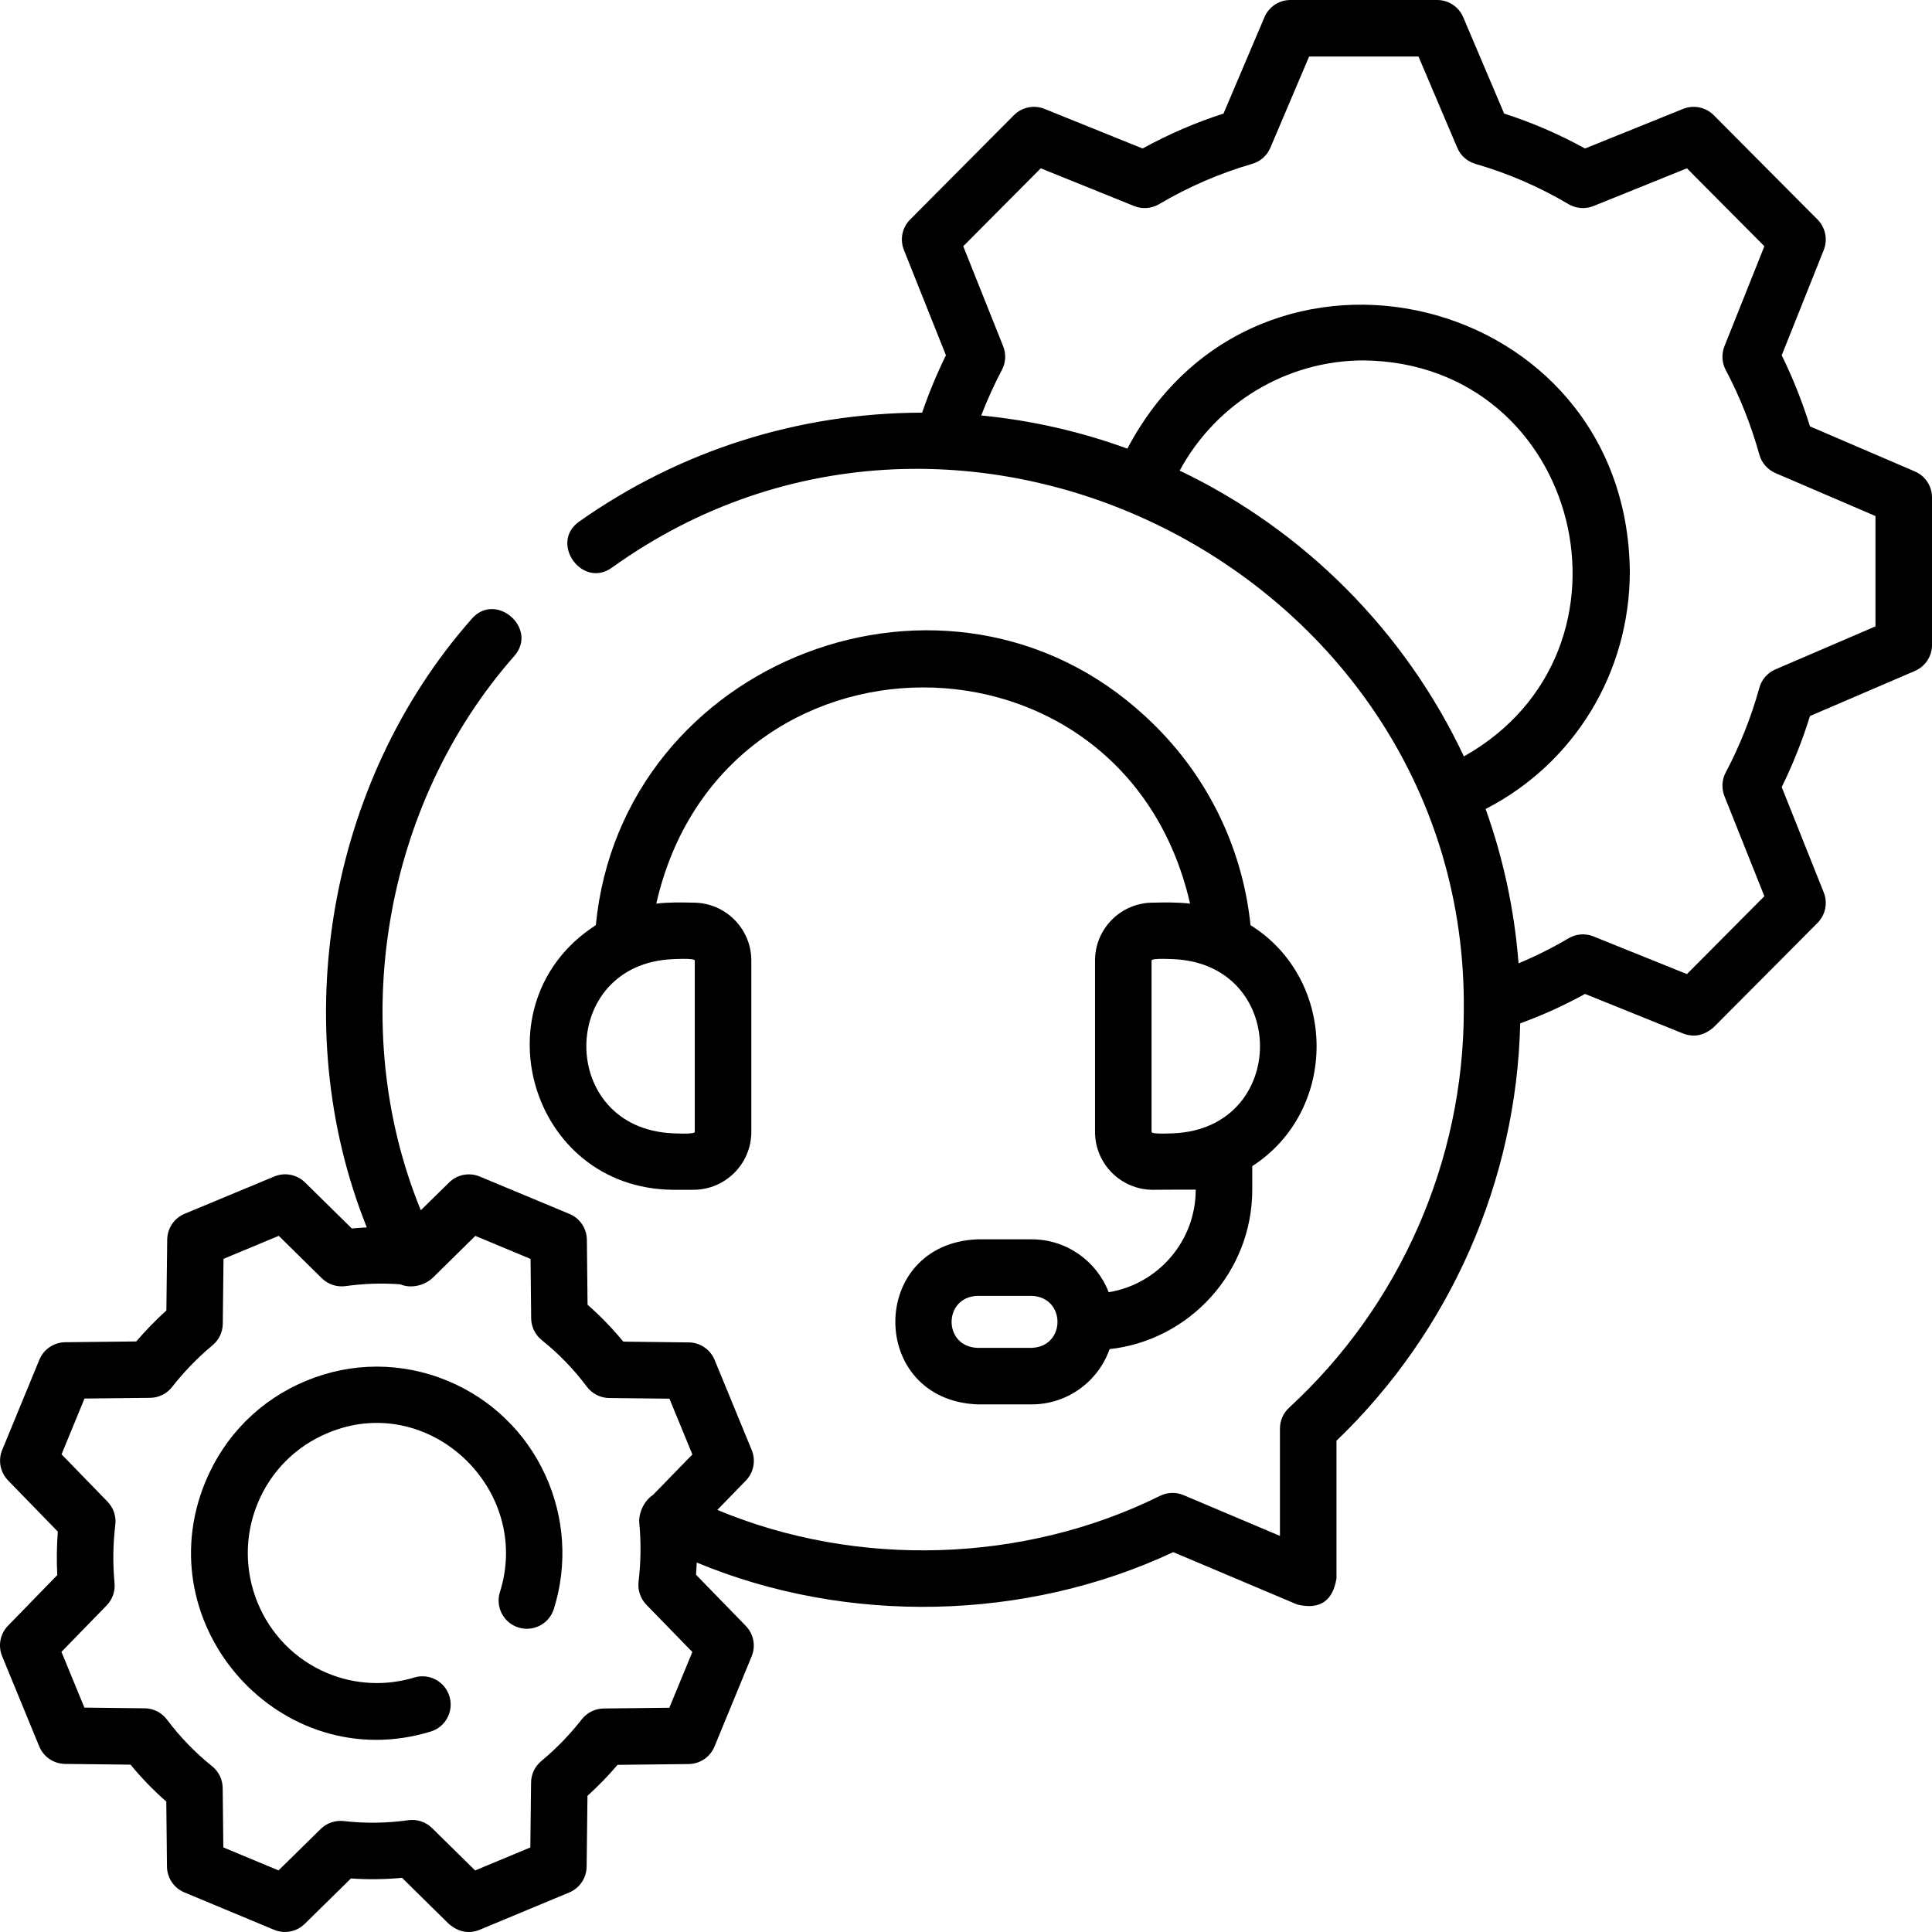
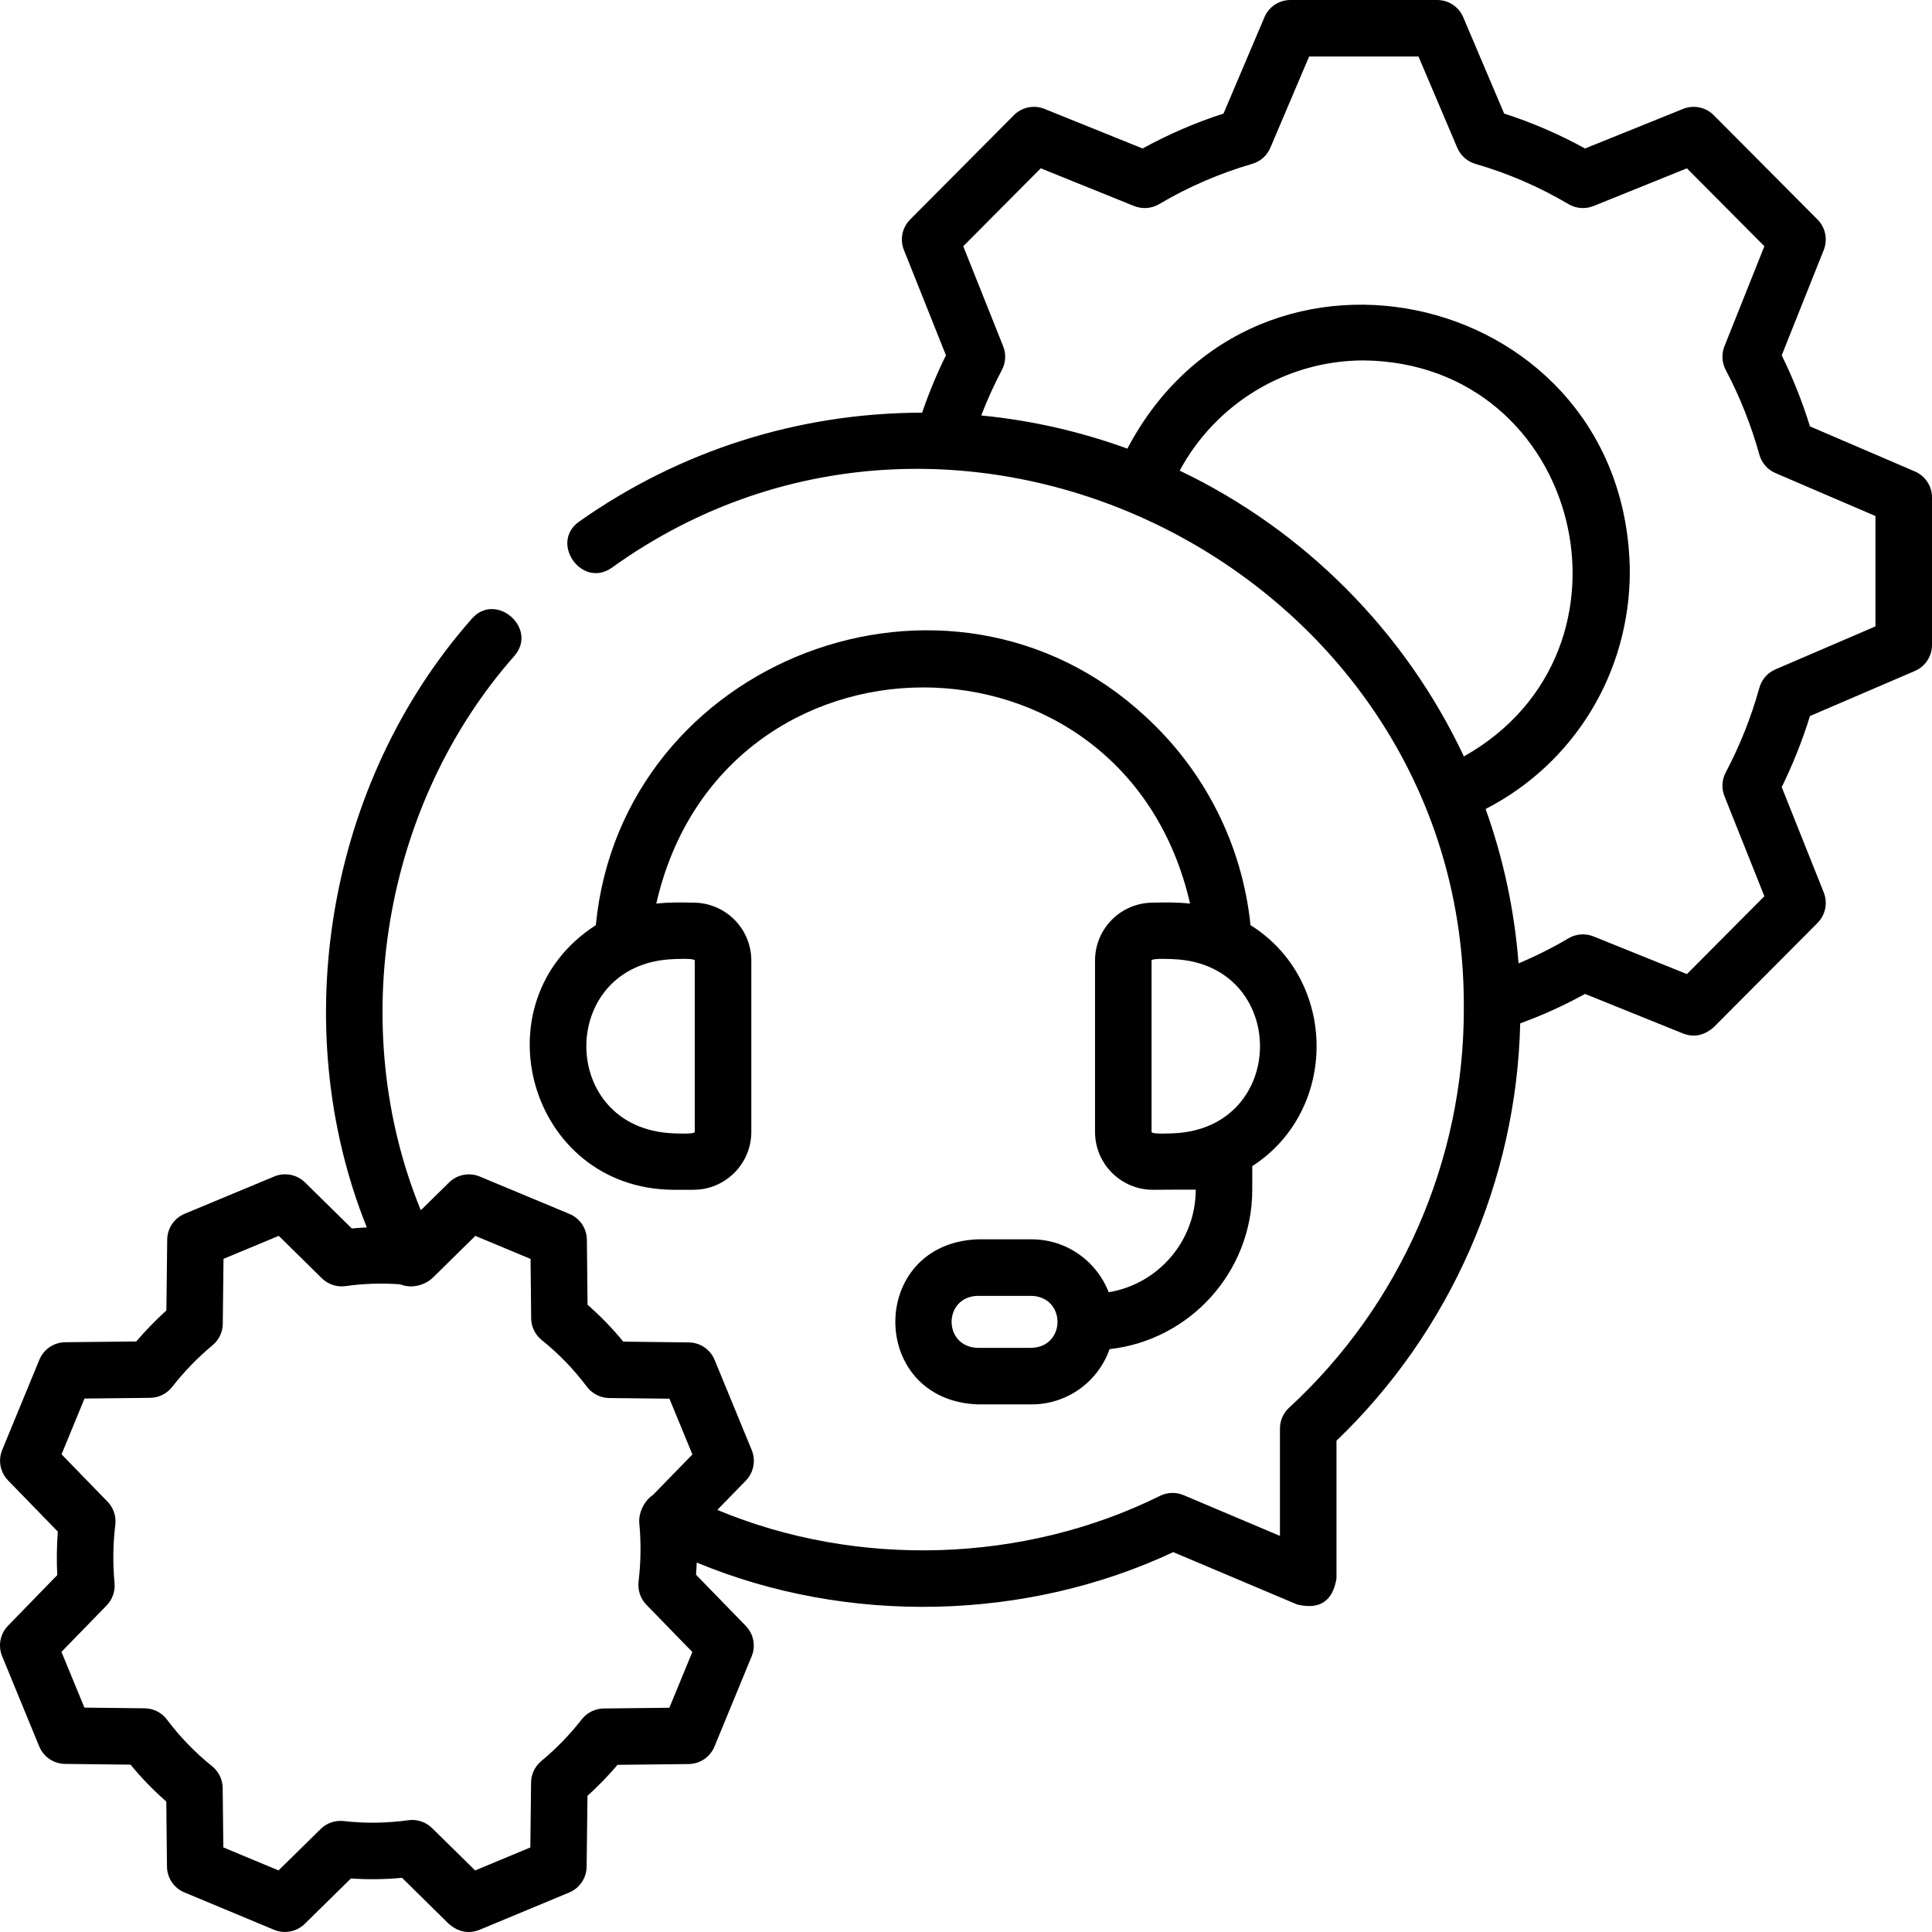
<svg xmlns="http://www.w3.org/2000/svg" width="42" height="42" viewBox="0 0 42 42" fill="none">
  <path d="M41.628 10.249L39.347 9.269C39.183 8.739 38.977 8.221 38.733 7.724L39.647 5.434C39.737 5.206 39.684 4.946 39.512 4.773L37.255 2.504C37.081 2.329 36.819 2.275 36.59 2.367L34.457 3.228C33.896 2.919 33.306 2.664 32.699 2.469L31.809 0.374C31.713 0.147 31.49 0 31.244 0H28.053C27.806 0 27.584 0.147 27.488 0.374L26.598 2.469C25.99 2.664 25.401 2.919 24.839 3.228L22.706 2.367C22.477 2.275 22.215 2.329 22.041 2.504L19.785 4.773C19.612 4.947 19.559 5.206 19.65 5.434L20.564 7.724C20.365 8.127 20.192 8.546 20.046 8.971C17.358 8.976 14.78 9.794 12.59 11.339C11.941 11.797 12.65 12.801 13.299 12.343C20.937 6.851 31.903 12.536 31.822 21.952C31.823 25.229 30.438 28.382 28.024 30.602C27.897 30.719 27.825 30.883 27.825 31.055V33.389L25.73 32.503C25.566 32.434 25.381 32.439 25.221 32.517C22.262 33.985 18.635 34.095 15.594 32.824L16.214 32.187C16.385 32.011 16.435 31.751 16.342 31.524L15.535 29.563C15.441 29.335 15.22 29.185 14.973 29.183L13.55 29.166C13.313 28.878 13.053 28.609 12.773 28.364L12.758 26.95C12.755 26.704 12.607 26.484 12.38 26.39L10.43 25.577C10.202 25.482 9.939 25.532 9.763 25.706L9.148 26.31C7.516 22.327 8.33 17.489 11.183 14.258C11.704 13.657 10.775 12.852 10.255 13.453C7.124 17 6.214 22.299 7.974 26.683C7.865 26.688 7.757 26.696 7.648 26.706L6.631 25.705C6.455 25.532 6.192 25.481 5.964 25.575L4.013 26.387C3.786 26.482 3.638 26.702 3.635 26.948L3.617 28.488C3.385 28.698 3.166 28.924 2.962 29.162L1.418 29.179C1.171 29.182 0.95 29.331 0.856 29.559L0.048 31.52C-0.046 31.747 0.005 32.007 0.175 32.183L1.257 33.296C1.233 33.61 1.229 33.926 1.245 34.241L0.174 35.342C0.003 35.517 -0.047 35.778 0.046 36.004L0.853 37.966C0.947 38.194 1.168 38.343 1.415 38.346L2.838 38.362C3.075 38.651 3.335 38.919 3.615 39.164L3.63 40.579C3.633 40.824 3.781 41.045 4.008 41.139L5.958 41.952C6.186 42.047 6.449 41.996 6.625 41.823L7.629 40.836C7.998 40.862 8.37 40.857 8.74 40.822L9.757 41.824C9.967 42.002 10.189 42.045 10.424 41.953L12.375 41.141C12.601 41.047 12.75 40.826 12.753 40.581L12.771 39.04C13.003 38.83 13.222 38.605 13.425 38.366L14.97 38.349C15.217 38.346 15.438 38.197 15.532 37.969L16.34 36.008C16.434 35.781 16.383 35.521 16.213 35.346L15.131 34.233C15.138 34.145 15.143 34.056 15.146 33.968C18.412 35.327 22.299 35.246 25.505 33.742L28.201 34.881C28.688 34.998 28.972 34.809 29.054 34.315V31.32C31.527 28.948 32.969 25.67 33.048 22.247C33.532 22.071 34.004 21.857 34.457 21.607L36.59 22.468C36.825 22.558 37.047 22.512 37.255 22.331L39.512 20.063C39.684 19.889 39.737 19.629 39.647 19.402L38.733 17.111C38.977 16.614 39.183 16.096 39.347 15.566L41.628 14.586C41.854 14.489 42 14.267 42 14.022V10.813C42 10.568 41.854 10.346 41.628 10.249ZM14.551 37.125L13.125 37.141C12.938 37.143 12.762 37.23 12.647 37.377C12.387 37.71 12.091 38.015 11.767 38.284C11.628 38.4 11.547 38.57 11.545 38.75L11.529 40.162L10.329 40.662L9.392 39.74C9.256 39.606 9.063 39.543 8.876 39.57C8.409 39.635 7.936 39.642 7.471 39.588C7.286 39.568 7.103 39.631 6.971 39.761L6.055 40.661L4.855 40.161L4.841 38.869C4.839 38.685 4.754 38.511 4.611 38.396C4.244 38.102 3.914 37.761 3.63 37.383C3.516 37.23 3.337 37.139 3.146 37.137L1.835 37.122L1.336 35.91L2.319 34.9C2.444 34.771 2.507 34.593 2.49 34.414C2.45 33.993 2.456 33.566 2.507 33.145C2.529 32.961 2.466 32.777 2.337 32.644L1.338 31.616L1.837 30.403L3.263 30.388C3.45 30.386 3.626 30.299 3.741 30.152C4.001 29.819 4.297 29.514 4.621 29.244C4.76 29.129 4.841 28.959 4.843 28.779L4.859 27.366L6.06 26.866L6.996 27.788C7.133 27.922 7.322 27.985 7.513 27.959C7.907 27.903 8.306 27.89 8.701 27.92C8.939 28.02 9.235 27.947 9.418 27.768L10.333 26.867L11.534 27.368L11.547 28.66C11.549 28.844 11.634 29.017 11.777 29.132C12.144 29.426 12.474 29.767 12.758 30.146C12.873 30.299 13.052 30.389 13.242 30.392L14.553 30.406L15.052 31.619L14.195 32.499C14.005 32.624 13.877 32.888 13.898 33.114C13.938 33.535 13.932 33.962 13.882 34.383C13.86 34.567 13.922 34.752 14.051 34.885L15.051 35.913L14.551 37.125ZM25.645 10.231C26.437 8.764 27.97 7.835 29.648 7.835C34.374 7.893 35.916 14.141 31.824 16.444C30.546 13.728 28.353 11.524 25.645 10.231ZM40.771 13.617L38.596 14.552C38.425 14.625 38.297 14.772 38.247 14.952C38.07 15.59 37.824 16.209 37.515 16.794C37.431 16.954 37.422 17.142 37.488 17.308L38.356 19.483L36.672 21.176L34.641 20.357C34.464 20.285 34.263 20.3 34.098 20.398C33.749 20.604 33.386 20.786 33.012 20.942C32.922 19.774 32.676 18.649 32.296 17.587C34.218 16.598 35.431 14.629 35.431 12.418C35.362 6.34 27.334 4.39 24.508 9.753C23.501 9.386 22.436 9.139 21.331 9.032C21.462 8.693 21.612 8.361 21.781 8.041C21.865 7.882 21.875 7.694 21.808 7.527L20.94 5.353L22.625 3.659L24.655 4.479C24.833 4.55 25.033 4.535 25.198 4.438C25.835 4.061 26.516 3.767 27.222 3.562C27.399 3.511 27.544 3.383 27.616 3.213L28.459 1.229H30.837L31.68 3.213C31.752 3.383 31.897 3.511 32.075 3.563C32.781 3.767 33.462 4.061 34.098 4.438C34.263 4.535 34.464 4.55 34.641 4.479L36.672 3.659L38.356 5.353L37.488 7.527C37.422 7.694 37.431 7.882 37.515 8.041C37.824 8.626 38.07 9.246 38.247 9.884C38.297 10.063 38.425 10.21 38.596 10.284L40.771 11.218V13.617Z" fill="black" />
  <path d="M14.629 25.865H15.074C15.768 25.865 16.333 25.301 16.333 24.607V20.881C16.333 20.187 15.768 19.623 15.074 19.623C14.81 19.617 14.528 19.613 14.267 19.644C15.689 13.393 24.433 13.362 25.871 19.644C25.61 19.613 25.327 19.617 25.063 19.623C24.369 19.623 23.805 20.187 23.805 20.881V24.607C23.805 25.301 24.369 25.865 25.063 25.865C25.335 25.862 25.805 25.861 25.994 25.862C25.994 26.983 25.174 27.916 24.102 28.092C23.843 27.42 23.19 26.942 22.428 26.942H21.248C18.869 27.04 18.869 30.432 21.248 30.53H22.428C23.209 30.53 23.876 30.028 24.121 29.329C25.863 29.136 27.223 27.655 27.223 25.862V25.351C29.105 24.136 29.083 21.299 27.185 20.112C27.006 18.372 26.196 16.762 24.9 15.575C20.623 11.607 13.512 14.331 12.953 20.112C10.354 21.783 11.499 25.837 14.629 25.865ZM22.428 29.301H21.248C20.5 29.275 20.5 28.197 21.248 28.171H22.428C23.176 28.197 23.176 29.275 22.428 29.301ZM25.508 24.637C25.51 24.636 25.034 24.665 25.034 24.607V20.881C25.034 20.823 25.51 20.852 25.508 20.851C28.02 20.956 28.018 24.533 25.508 24.637ZM14.629 20.851C14.627 20.852 15.104 20.823 15.104 20.881V24.607C15.104 24.665 14.627 24.637 14.629 24.637C12.118 24.532 12.12 20.955 14.629 20.851Z" fill="black" />
-   <path d="M9.738 30.021C8.745 29.607 7.65 29.605 6.656 30.017C5.657 30.43 4.879 31.21 4.465 32.214C3.169 35.351 6.115 38.634 9.362 37.643C9.687 37.544 9.87 37.2 9.77 36.876C9.671 36.551 9.328 36.369 9.004 36.468C8.386 36.656 7.716 36.623 7.119 36.374C5.688 35.778 5.008 34.121 5.601 32.682C5.889 31.983 6.431 31.44 7.126 31.152C9.311 30.232 11.576 32.365 10.868 34.61C10.766 34.934 10.946 35.279 11.27 35.38C11.594 35.482 11.938 35.301 12.04 34.978C12.342 34.015 12.275 32.98 11.852 32.061C11.427 31.136 10.676 30.412 9.738 30.021Z" fill="black" />
</svg>